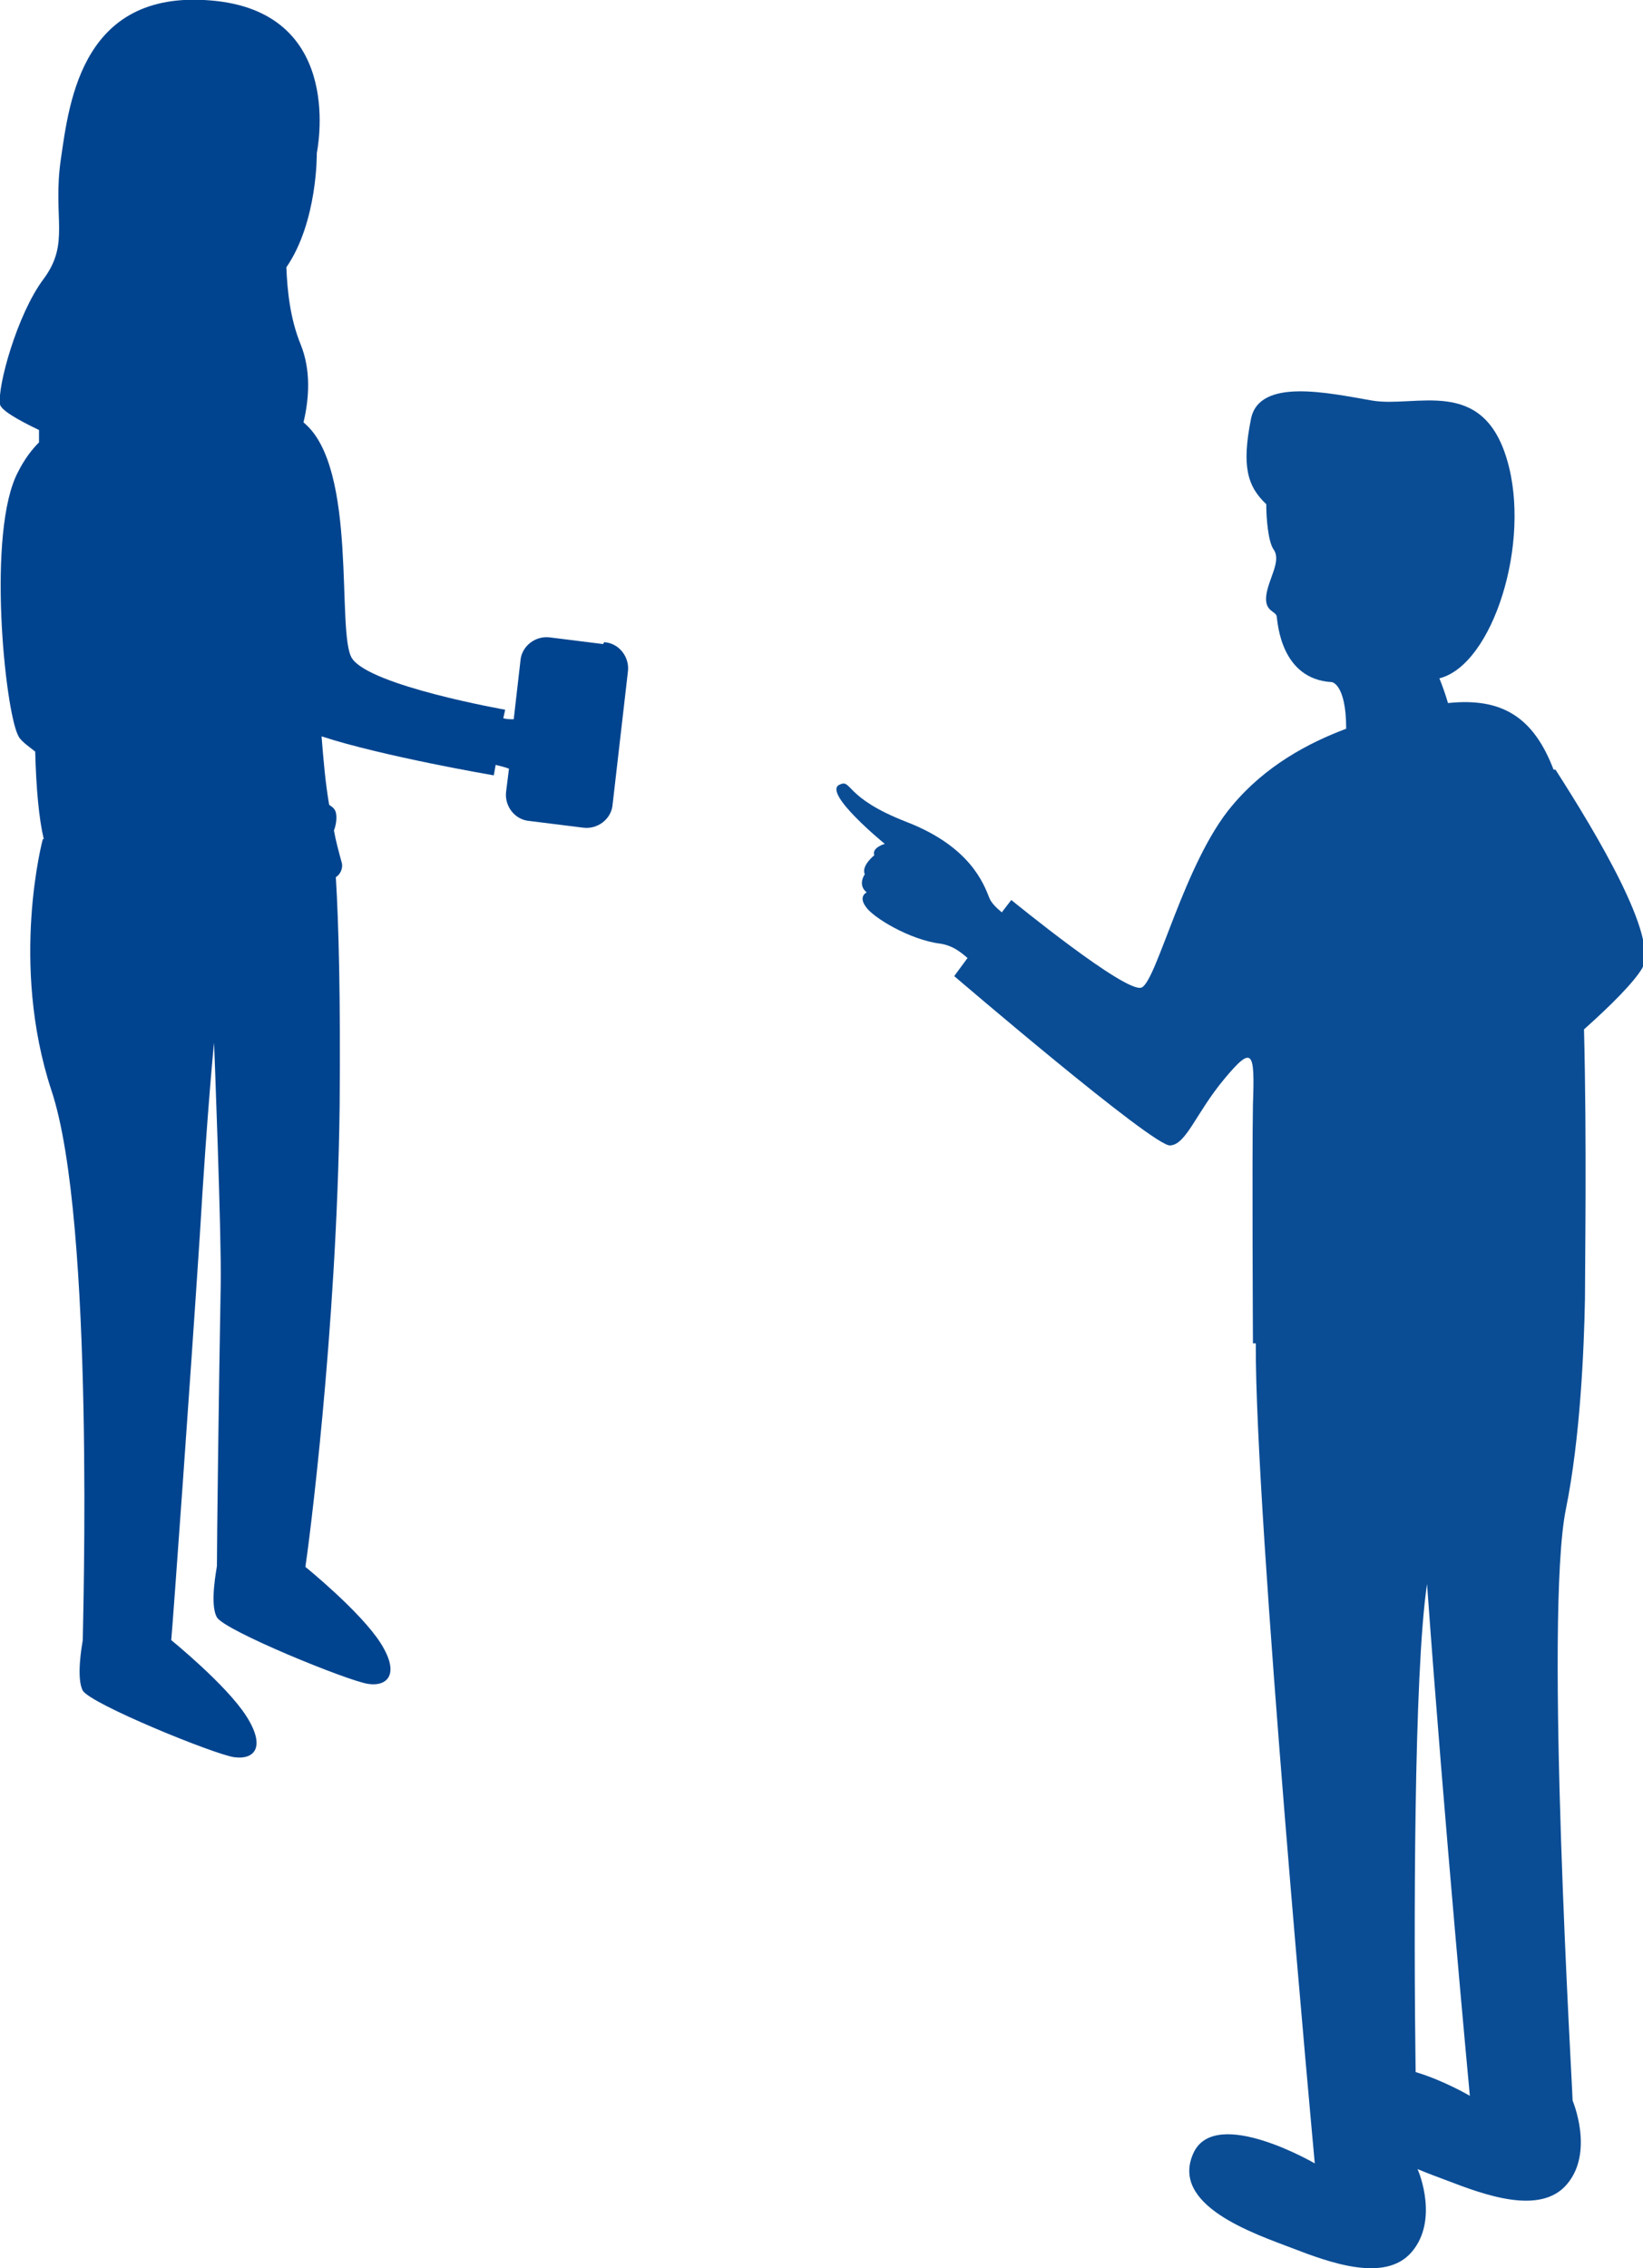
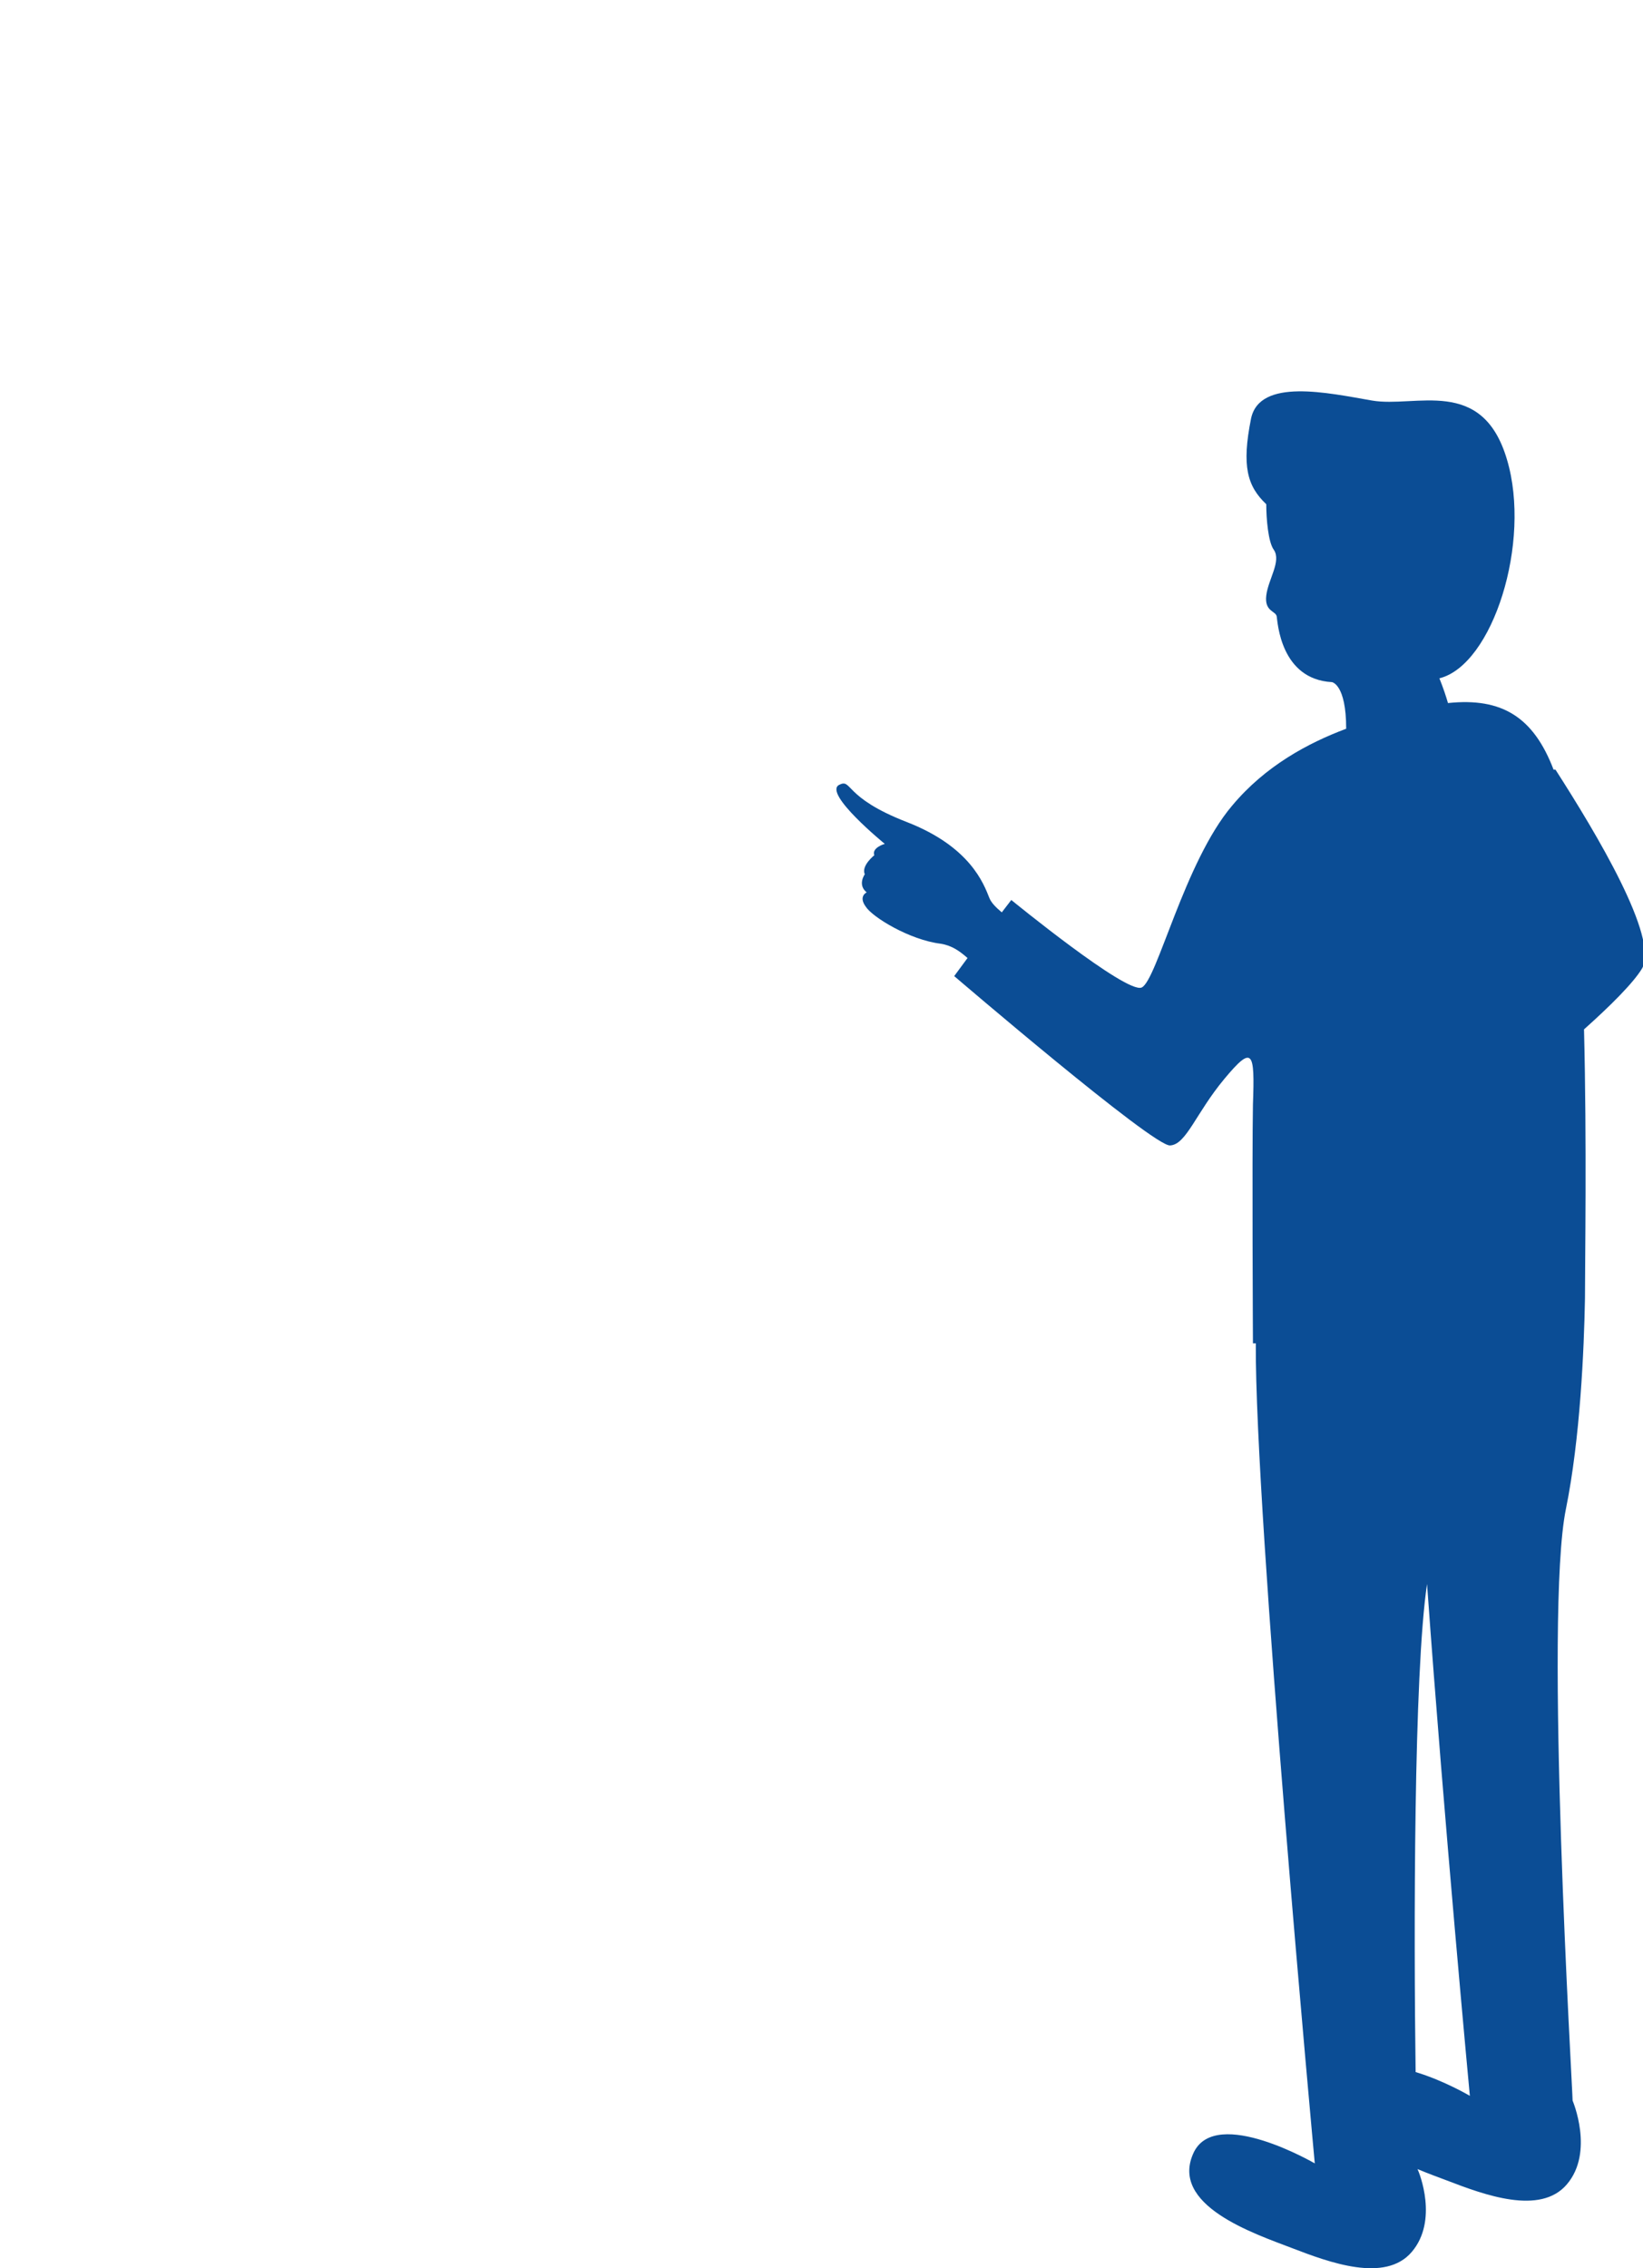
<svg xmlns="http://www.w3.org/2000/svg" id="_レイヤー_2" viewBox="0 0 17.27 23.84">
  <defs>
    <style>.cls-1{fill:#00448f;}.cls-2{fill:#0b4d95;}</style>
  </defs>
  <g id="_レイヤー_2-2">
    <path class="cls-2" d="m16.33,8.09c-.21-.55-.54-.76-1.11-.7-.02-.07-.05-.16-.09-.26.56-.14.97-1.43.71-2.3-.26-.88-.96-.54-1.42-.62-.46-.08-1.18-.24-1.27.19-.1.5-.04.71.16.9,0,.15.02.4.08.48.08.12-.06.31-.08.48s.1.16.11.22.04.66.58.69c0,0,.15.02.15.49-.4.15-.85.39-1.2.81-.5.59-.79,1.84-.95,1.91s-1.37-.92-1.37-.92l-.1.13c-.06-.05-.11-.1-.13-.15-.06-.15-.2-.54-.87-.8-.67-.26-.57-.46-.71-.39-.17.09.48.62.48.62,0,0-.14.04-.11.12,0,0-.14.11-.1.2,0,0-.08.11.02.19,0,0-.09.04-.01.15.07.11.46.35.79.39.12.02.2.08.28.15l-.14.19s2.1,1.8,2.27,1.78c.17-.01.27-.34.57-.7.3-.36.32-.29.3.27-.01.56,0,2.51,0,2.51.01,0,.02,0,.03,0-.01,1.81.62,8.62.62,8.62,0,0-1.03-.6-1.27-.12-.27.56.64.86,1.03,1.01.39.15.98.37,1.26.04.28-.33.08-.83.06-.87.12.05.23.09.31.12.39.15.98.37,1.26.04.29-.34.06-.88.06-.88h0c0-.12-.3-5.1-.07-6.22.15-.74.19-1.67.2-2.21h0c0-.4.02-1.63-.01-2.83.28-.25.52-.49.61-.64.18-.32-.48-1.42-.91-2.09Zm-1.45,13.7c-.02-1.49-.02-4.2.12-5.14.18,2.51.45,5.38.45,5.38,0,0-.27-.16-.57-.25Z" />
-     <path class="cls-1" d="m6.34,6.77l-.56-.07c-.15-.02-.3.09-.31.25l-.07.61s-.01,0-.02,0c-.02,0-.05,0-.09-.01l.02-.09s-1.42-.25-1.61-.54c-.17-.26.07-2.01-.51-2.48.06-.25.08-.55-.03-.82-.11-.27-.14-.56-.15-.81.33-.48.32-1.2.32-1.2C3.33,1.6,3.64.16,2.27.01.87-.14.73,1.05.64,1.67c-.09.62.1.88-.18,1.26C.18,3.3-.03,4.07,0,4.25c.01.06.18.16.41.27,0,.04,0,.09,0,.13-.07.07-.15.17-.22.31-.33.62-.14,2.49,0,2.77.02.05.09.1.18.17.01.39.04.71.09.92H.45s-.35,1.3.09,2.64c.46,1.37.33,5.63.33,5.78-.01.06-.07.4,0,.53.08.14,1.38.67,1.59.7s.34-.1.13-.43c-.21-.33-.79-.8-.79-.8h0c.02-.22.2-2.72.3-4.25.08-1.35.15-2.03.15-2.03,0,0,.08,2.05.07,2.54-.02,1.09-.04,2.72-.04,2.96,0,.02-.08.4,0,.54.08.14,1.38.67,1.59.7.2.03.34-.1.13-.43-.21-.33-.79-.8-.79-.8h0c.03-.19.33-2.46.36-4.84.01-1.15-.01-1.92-.04-2.41.05-.03.08-.1.06-.16-.03-.11-.06-.22-.08-.33.03-.08.03-.15.02-.19-.01-.04-.04-.06-.07-.08-.04-.23-.06-.47-.08-.72.64.21,1.81.41,1.81.41l.02-.11s.09.02.14.04l-.03.24c-.02.15.09.3.25.31l.56.07c.15.02.3-.09.31-.25l.16-1.39c.02-.15-.09-.3-.25-.31Z" />
  </g>
</svg>